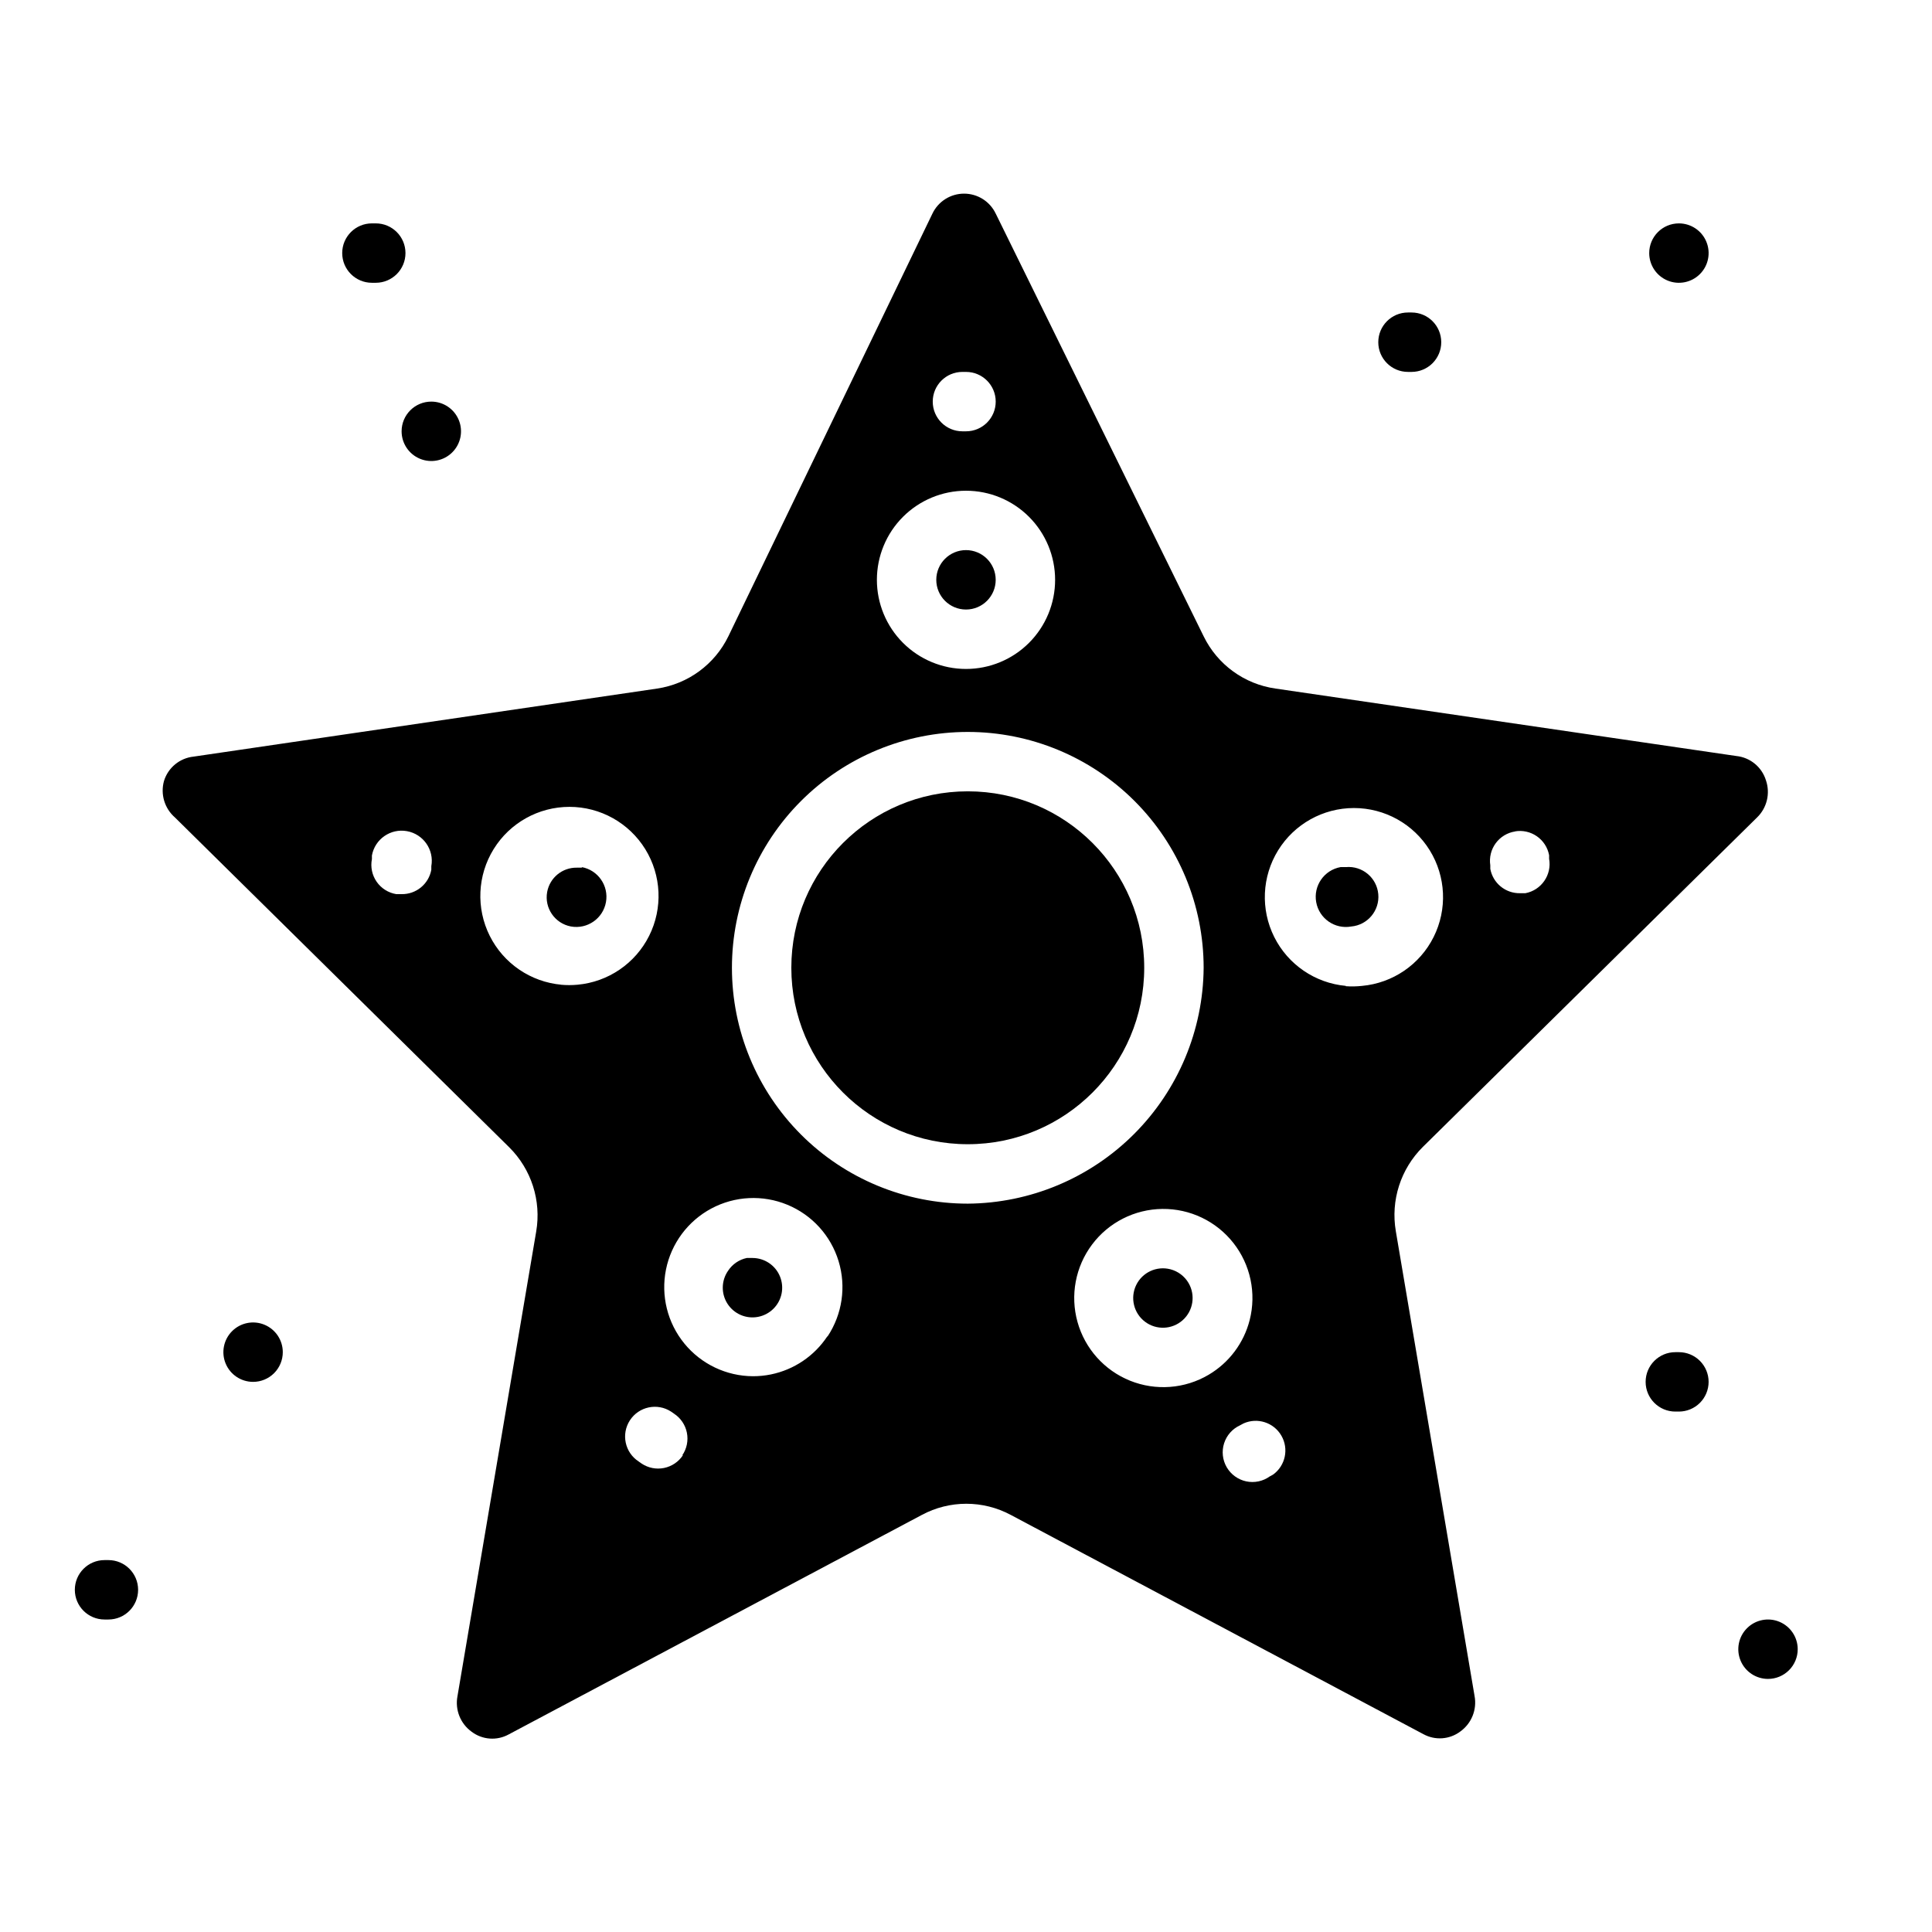
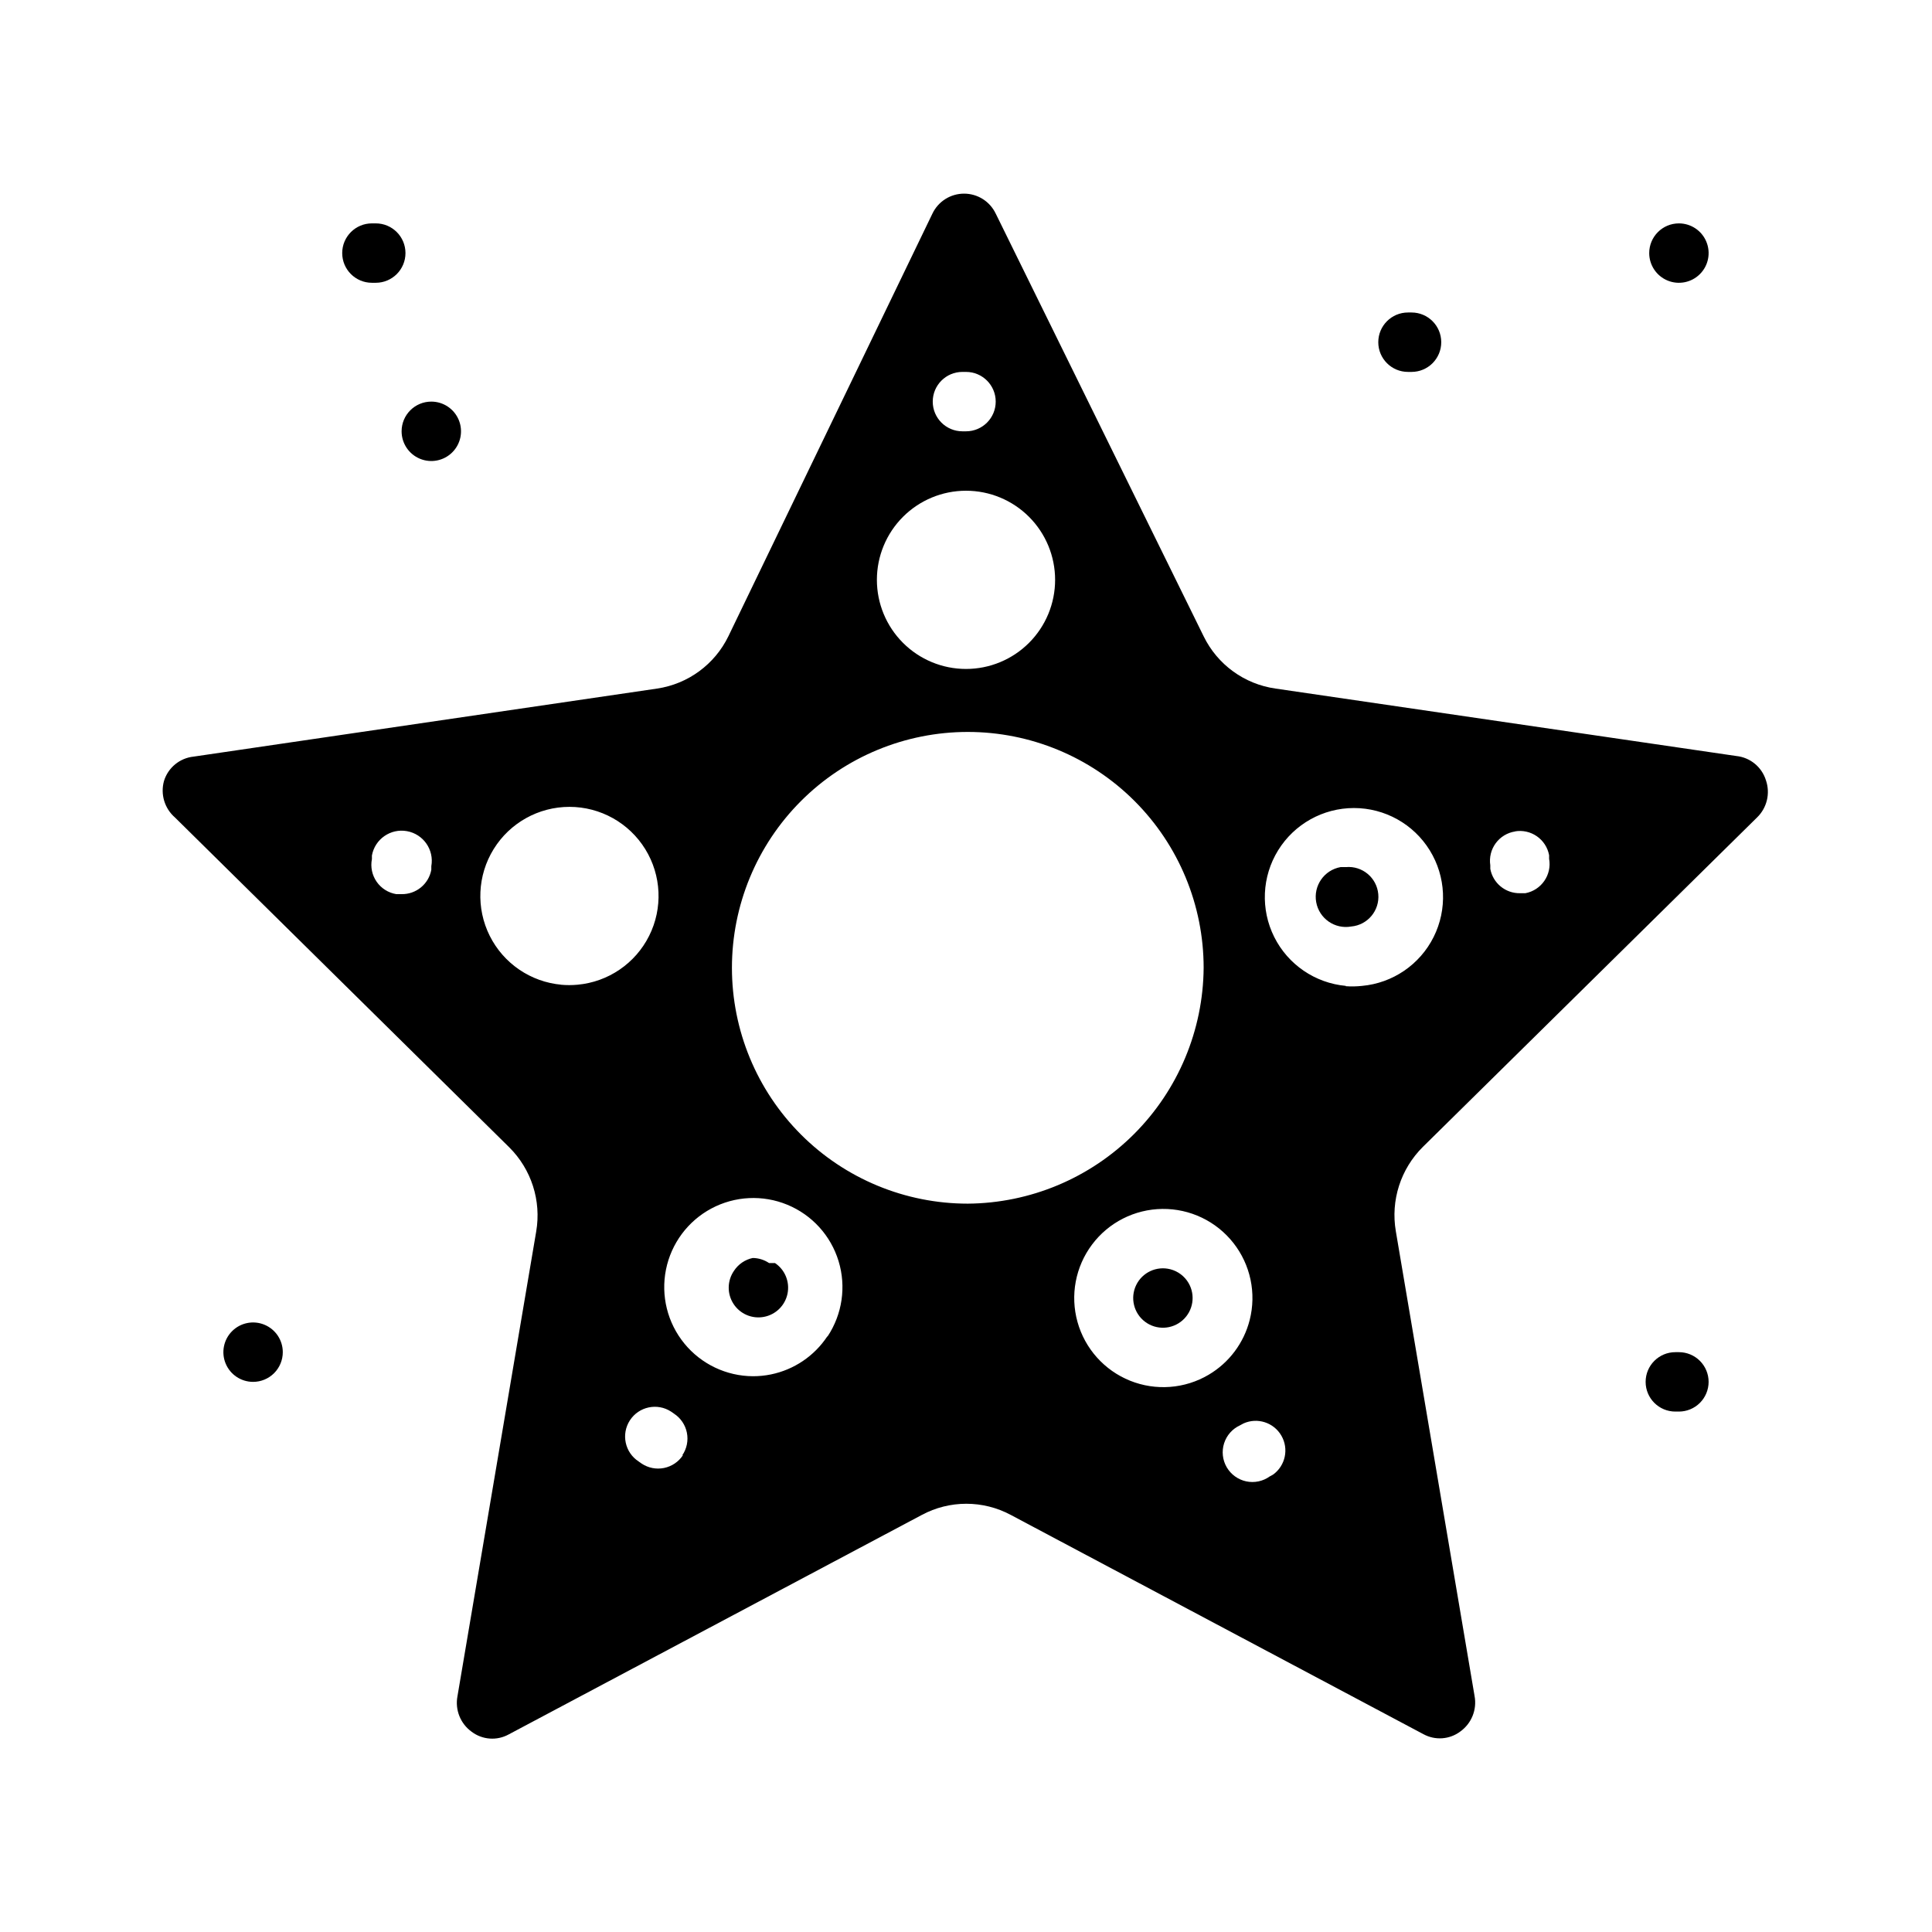
<svg xmlns="http://www.w3.org/2000/svg" fill="#000000" width="800px" height="800px" version="1.1" viewBox="144 144 512 512">
  <g>
    <path d="m454.16 480.37c-3.633-0.945-7.43 0.812-9.066 4.195-1.633 3.383-0.648 7.449 2.348 9.711 3 2.262 7.18 2.09 9.984-0.414 2.801-2.5 3.445-6.633 1.539-9.871-1.059-1.793-2.785-3.098-4.805-3.621z" />
-     <path d="m447.23 400.47c0 25.824-20.934 46.758-46.758 46.758-25.828 0-46.762-20.934-46.762-46.758 0-25.828 20.934-46.762 46.762-46.762 25.824 0 46.758 20.934 46.758 46.762" />
-     <path d="m298.29 373.94h-1.418c-3.848-0.062-7.18 2.668-7.871 6.457-0.766 4.254 2.047 8.332 6.297 9.129 4.348 0.785 8.508-2.106 9.289-6.453 0.781-4.348-2.109-8.508-6.457-9.289z" />
-     <path d="m407.87 297.66c0 4.348-3.523 7.871-7.871 7.871s-7.875-3.523-7.875-7.871c0-4.348 3.527-7.875 7.875-7.875s7.871 3.527 7.871 7.875" />
    <path d="m513.91 470.3c-1.402-8.176 1.273-16.52 7.164-22.359l88.559-87.301c2.629-2.543 3.547-6.379 2.363-9.84-1.09-3.535-4.188-6.078-7.871-6.453l-122.1-17.871c-8.254-1.168-15.395-6.359-19.047-13.855l-55.105-112.02v0.004c-1.543-3.234-4.805-5.289-8.383-5.289-3.582 0-6.844 2.055-8.387 5.289l-54.078 112.02c-3.625 7.453-10.695 12.641-18.895 13.855l-122.8 18.027c-3.68 0.375-6.781 2.918-7.871 6.457-0.984 3.519 0.152 7.289 2.914 9.68l88.559 87.383c5.891 5.836 8.566 14.18 7.164 22.355l-20.859 123.12c-0.691 3.617 0.785 7.305 3.777 9.445 2.836 2.129 6.648 2.406 9.762 0.711l109.5-58.176c7.375-3.961 16.242-3.961 23.617 0l109.34 58.098c3.113 1.691 6.926 1.418 9.762-0.711 2.992-2.141 4.469-5.828 3.777-9.445zm31.488-105.96c4.258-0.77 8.336 2.043 9.133 6.297v0.945c0.766 4.254-2.047 8.332-6.297 9.129h-1.418c-3.852 0.062-7.18-2.668-7.871-6.453v-0.945c-0.316-2.066 0.203-4.176 1.441-5.859 1.242-1.684 3.102-2.805 5.168-3.113zm-146.58-121.78h1.184c4.348 0 7.871 3.523 7.871 7.871 0 4.348-3.523 7.871-7.871 7.871h-0.945c-4.348 0-7.871-3.523-7.871-7.871 0-4.348 3.523-7.871 7.871-7.871zm1.184 31.488c6.262 0 12.27 2.488 16.699 6.918 4.426 4.426 6.914 10.434 6.914 16.699 0 6.262-2.488 12.27-6.914 16.695-4.43 4.43-10.438 6.918-16.699 6.918-6.266 0-12.273-2.488-16.699-6.918-4.43-4.426-6.918-10.434-6.918-16.695 0-6.266 2.488-12.273 6.918-16.699 4.426-4.43 10.434-6.918 16.699-6.918zm-141.7 100.45c-0.691 3.789-4.019 6.519-7.871 6.457h-1.418c-2.102-0.344-3.977-1.527-5.195-3.277-1.215-1.75-1.672-3.922-1.258-6.012v-0.945c0.781-4.348 4.941-7.238 9.289-6.457 4.348 0.785 7.238 4.941 6.453 9.289zm34.48 30.465c-8.152-0.734-15.34-5.641-19-12.961-3.656-7.32-3.266-16.016 1.039-22.977 4.301-6.961 11.902-11.199 20.086-11.199s15.785 4.238 20.09 11.199c4.301 6.961 4.695 15.656 1.035 22.977-3.66 7.32-10.848 12.227-19 12.961-1.465 0.137-2.941 0.137-4.406 0zm32.195 124.69v0.004c-1.152 1.746-2.957 2.961-5.012 3.375-2.055 0.414-4.188-0.008-5.93-1.172l-0.789-0.551h0.004c-3.652-2.371-4.691-7.25-2.324-10.902 2.371-3.652 7.25-4.691 10.902-2.324l0.789 0.551c1.77 1.156 3 2.977 3.414 5.047 0.414 2.074-0.02 4.227-1.211 5.977zm38.258-31.488v0.004c-3.453 5.203-8.832 8.828-14.953 10.074-1.555 0.316-3.141 0.473-4.727 0.473-7.062-0.027-13.742-3.211-18.207-8.684-4.465-5.469-6.246-12.652-4.859-19.574 1.391-6.926 5.805-12.863 12.031-16.191 6.231-3.324 13.625-3.688 20.148-0.988 6.527 2.695 11.504 8.176 13.562 14.93 2.062 6.754 0.992 14.078-2.914 19.961zm37.238-35.184c-16.578 0-32.477-6.586-44.199-18.309-11.723-11.723-18.305-27.621-18.305-44.195 0-16.578 6.582-32.477 18.305-44.199 11.723-11.723 27.621-18.305 44.199-18.305 16.574 0 32.473 6.582 44.195 18.305 11.723 11.723 18.309 27.621 18.309 44.199-0.125 16.535-6.75 32.363-18.445 44.059s-27.523 18.32-44.059 18.445zm63.844 45.344-0.004-0.004c-6.316 3.738-14.016 4.32-20.824 1.586-6.812-2.738-11.961-8.488-13.938-15.559-1.977-7.066-0.551-14.652 3.852-20.523 4.402-5.875 11.289-9.363 18.629-9.445s14.297 3.25 18.832 9.023c4.535 5.769 6.129 13.324 4.312 20.434-1.551 6.082-5.461 11.293-10.863 14.484zm17.082 26.449-0.867 0.473v-0.004c-1.805 1.312-4.074 1.797-6.254 1.34-2.18-0.461-4.062-1.824-5.184-3.746-1.121-1.926-1.371-4.238-0.691-6.359 0.68-2.121 2.227-3.856 4.254-4.773l0.867-0.473c3.68-1.66 8.02-0.273 10.047 3.219 2.027 3.488 1.09 7.949-2.176 10.32zm19.285-129.5c-8.152-0.738-15.34-5.641-19-12.961s-3.269-16.016 1.035-22.977c4.305-6.961 11.902-11.199 20.09-11.199 8.184 0 15.785 4.238 20.086 11.199 4.305 6.961 4.695 15.656 1.035 22.977-3.656 7.32-10.848 12.223-18.996 12.961-1.438 0.156-2.887 0.184-4.332 0.078z" />
-     <path d="m347.81 478.72c-1.281-0.859-2.789-1.328-4.332-1.34h-1.574c-2.035 0.43-3.816 1.648-4.957 3.387-1.82 2.625-1.875 6.09-0.137 8.77 1.738 2.68 4.922 4.043 8.062 3.449 3.137-0.59 5.609-3.019 6.254-6.148 0.641-3.129-0.668-6.336-3.316-8.117z" />
+     <path d="m347.81 478.72c-1.281-0.859-2.789-1.328-4.332-1.34c-2.035 0.43-3.816 1.648-4.957 3.387-1.82 2.625-1.875 6.09-0.137 8.77 1.738 2.68 4.922 4.043 8.062 3.449 3.137-0.59 5.609-3.019 6.254-6.148 0.641-3.129-0.668-6.336-3.316-8.117z" />
    <path d="m500.68 373.79h-1.418c-4.348 0.781-7.238 4.941-6.457 9.289 0.785 4.348 4.941 7.238 9.289 6.453 4.348-0.391 7.555-4.231 7.164-8.578-0.391-4.348-4.234-7.555-8.578-7.164z" />
    <path d="m258.3 250.43c3.184 0 6.055 1.918 7.273 4.859 1.219 2.941 0.547 6.328-1.707 8.578-2.25 2.254-5.637 2.926-8.578 1.707-2.941-1.219-4.859-4.09-4.859-7.273 0-4.348 3.523-7.871 7.871-7.871z" />
    <path d="m242.56 218.94h1.023c4.348 0 7.871-3.523 7.871-7.871 0-4.348-3.523-7.871-7.871-7.871h-1.023c-4.348 0-7.871 3.523-7.871 7.871 0 4.348 3.523 7.871 7.871 7.871z" />
    <path d="m588.93 203.2c3.184 0 6.055 1.918 7.273 4.859s0.547 6.328-1.707 8.578c-2.25 2.25-5.637 2.926-8.578 1.707-2.941-1.219-4.859-4.09-4.859-7.273 0-4.348 3.523-7.871 7.871-7.871z" />
    <path d="m517.13 242.56h0.945c4.348 0 7.871-3.523 7.871-7.871s-3.523-7.875-7.871-7.875h-0.945c-4.348 0-7.871 3.527-7.871 7.875s3.523 7.871 7.871 7.871z" />
    <path d="m211.07 510.21c-3.184 0-6.055-1.918-7.273-4.859s-0.543-6.328 1.707-8.578c2.25-2.254 5.637-2.926 8.578-1.707 2.941 1.219 4.859 4.09 4.859 7.273 0 2.086-0.828 4.09-2.305 5.566-1.477 1.477-3.481 2.305-5.566 2.305z" />
-     <path d="m172.73 557.44h-1.023c-4.348 0-7.875 3.527-7.875 7.875s3.527 7.871 7.875 7.871h1.023c4.348 0 7.871-3.523 7.871-7.871s-3.523-7.875-7.871-7.875z" />
-     <path d="m612.54 588.93c-3.184 0-6.055-1.918-7.273-4.859s-0.543-6.328 1.707-8.578 5.637-2.926 8.578-1.707c2.941 1.219 4.859 4.09 4.859 7.273 0 2.09-0.828 4.09-2.305 5.566-1.477 1.477-3.477 2.305-5.566 2.305z" />
    <path d="m596.8 510.21c0-2.09-0.832-4.09-2.309-5.566-1.477-1.477-3.477-2.305-5.566-2.305h-0.945 0.004c-4.348 0-7.875 3.523-7.875 7.871 0 4.348 3.527 7.871 7.875 7.871h0.941c2.09 0 4.09-0.828 5.566-2.305 1.477-1.477 2.309-3.481 2.309-5.566z" />
  </g>
</svg>